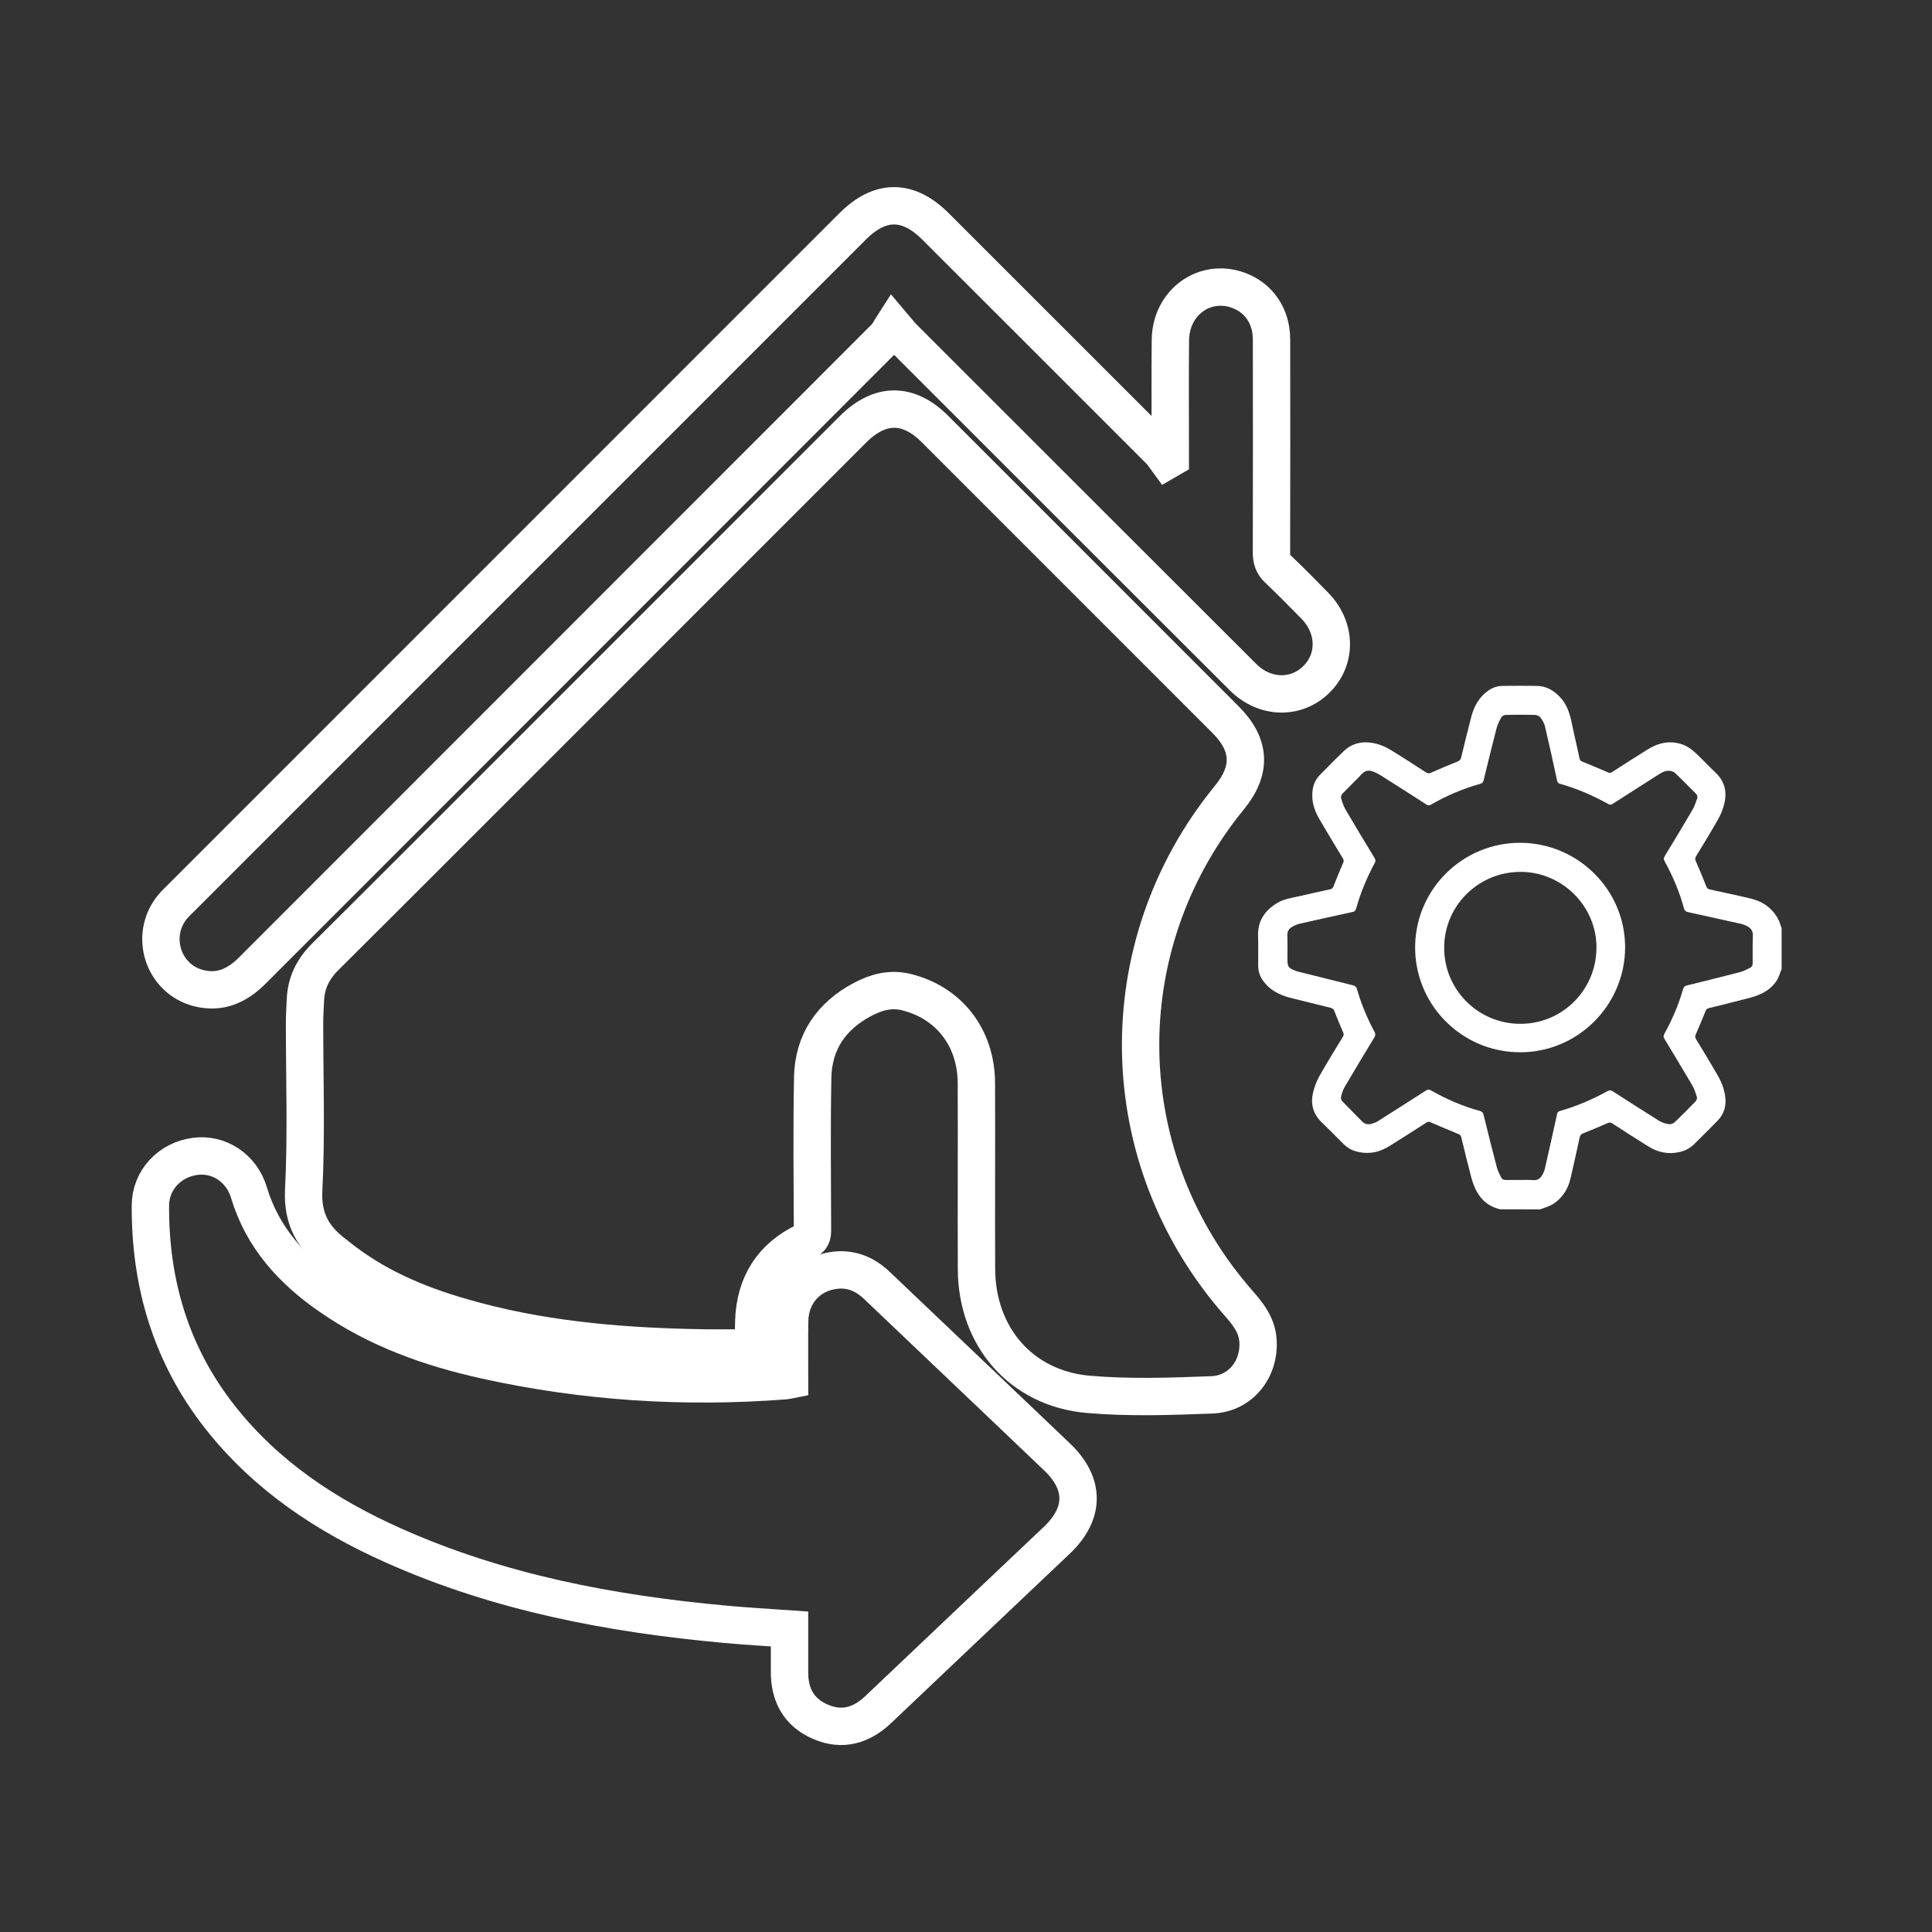
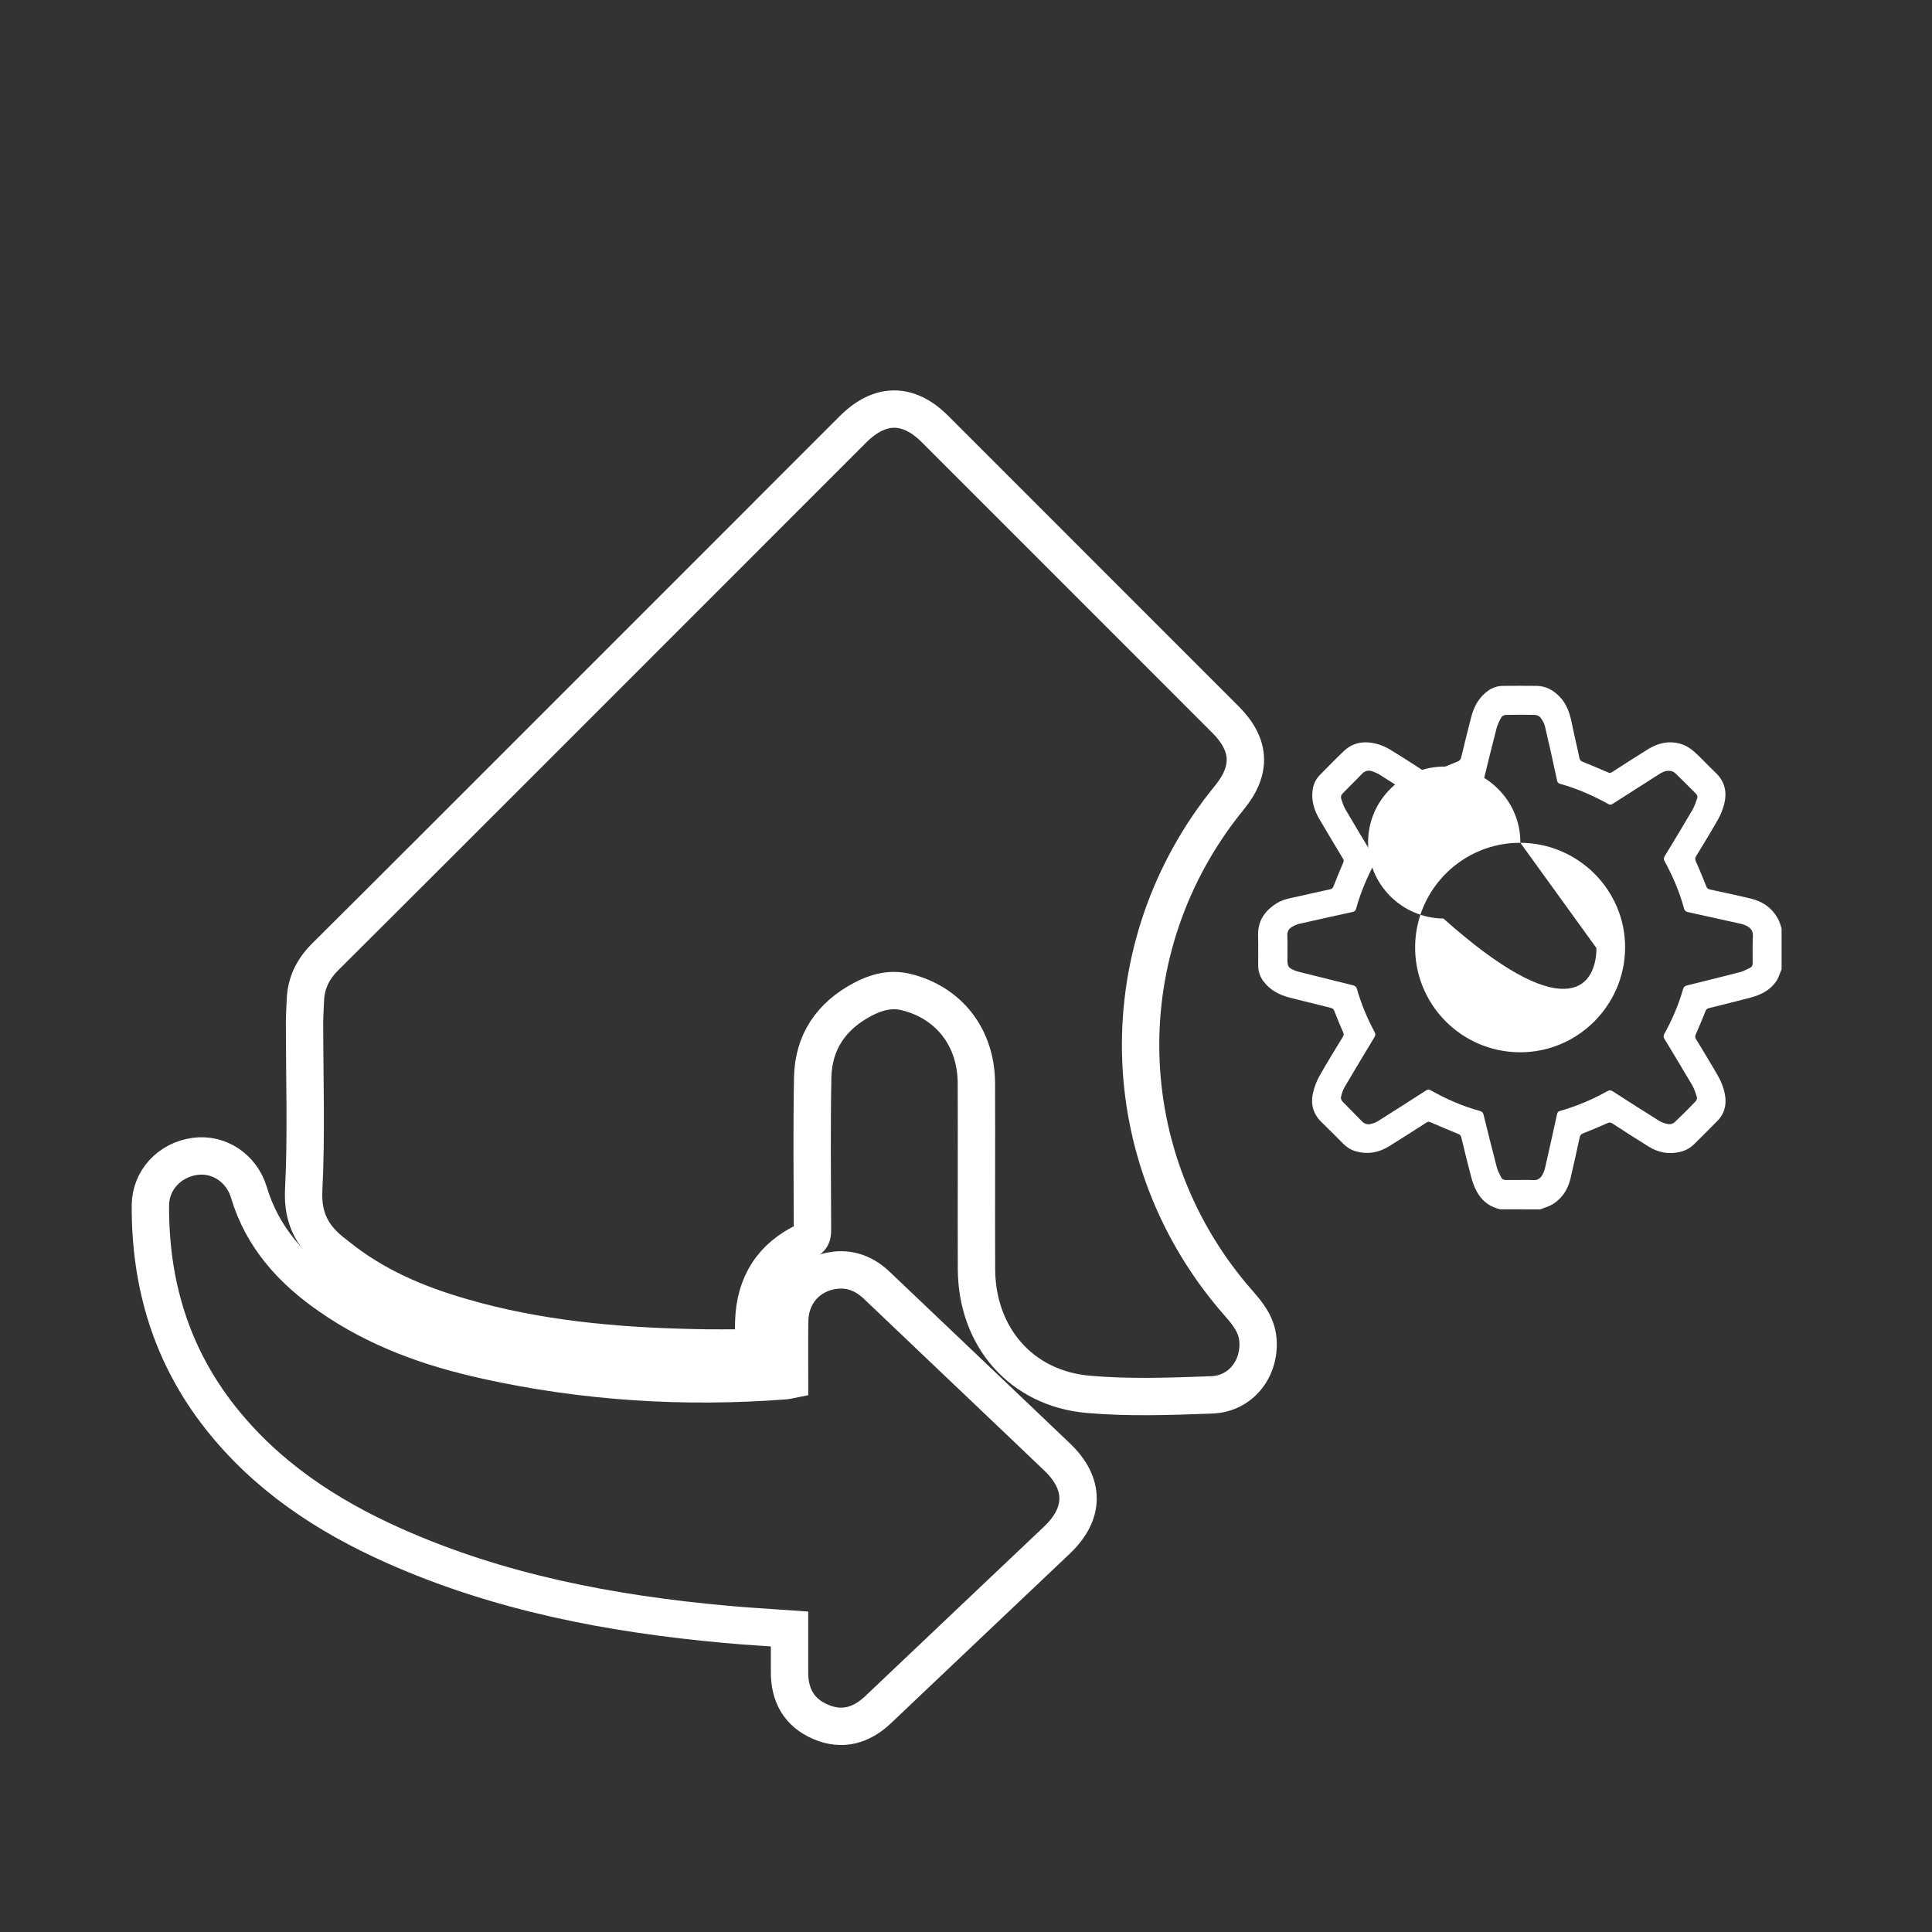
<svg xmlns="http://www.w3.org/2000/svg" version="1.1" id="Layer_1" x="0px" y="0px" width="36.199px" height="36.2px" viewBox="0.6 -0.579 36.199 36.2" enable-background="new 0.6 -0.579 36.199 36.2" xml:space="preserve">
  <rect x="0.6" y="-0.579" width="36.199" height="36.2" fill="#333333" stroke="none" />
  <g>
    <g>
      <path fill-rule="evenodd" clip-rule="evenodd" fill="#FFFFFF" d="M28.708,22.079c-0.317-0.074-0.462-0.305-0.54-0.594    c-0.067-0.25-0.128-0.504-0.189-0.756c-0.009-0.037-0.027-0.051-0.062-0.064c-0.169-0.068-0.338-0.141-0.506-0.213    c-0.033-0.016-0.057-0.018-0.088,0.004c-0.229,0.146-0.455,0.293-0.686,0.436c-0.198,0.125-0.412,0.166-0.641,0.098    c-0.092-0.027-0.168-0.078-0.234-0.145c-0.131-0.131-0.26-0.264-0.395-0.393c-0.165-0.156-0.215-0.348-0.164-0.561    c0.025-0.107,0.066-0.215,0.121-0.313c0.139-0.246,0.289-0.488,0.436-0.73c0.018-0.029,0.02-0.051,0.006-0.084    c-0.059-0.133-0.113-0.268-0.166-0.402c-0.013-0.033-0.03-0.047-0.064-0.057c-0.257-0.063-0.514-0.127-0.771-0.191    c-0.198-0.053-0.373-0.143-0.497-0.313c-0.063-0.086-0.094-0.184-0.094-0.291c-0.001-0.186,0.004-0.371-0.002-0.557    c-0.008-0.279,0.127-0.471,0.355-0.611c0.122-0.075,0.262-0.095,0.397-0.125c0.198-0.046,0.396-0.089,0.595-0.133    c0.03-0.006,0.05-0.016,0.063-0.049c0.059-0.15,0.121-0.3,0.184-0.448c0.014-0.03,0.014-0.052-0.004-0.08    c-0.148-0.247-0.299-0.493-0.443-0.742c-0.1-0.171-0.154-0.353-0.123-0.554c0.017-0.102,0.058-0.191,0.13-0.265    c0.151-0.153,0.302-0.31,0.459-0.458c0.175-0.163,0.388-0.188,0.61-0.13c0.09,0.023,0.178,0.064,0.258,0.112    c0.225,0.137,0.445,0.28,0.667,0.424c0.034,0.021,0.058,0.02,0.094,0.004c0.165-0.072,0.329-0.143,0.497-0.209    c0.038-0.016,0.057-0.035,0.066-0.074c0.061-0.254,0.123-0.508,0.189-0.761c0.051-0.196,0.144-0.368,0.313-0.489    c0.085-0.062,0.182-0.093,0.285-0.093c0.209-0.001,0.418-0.003,0.627,0c0.178,0.002,0.32,0.084,0.439,0.211    c0.127,0.135,0.182,0.302,0.218,0.479c0.046,0.225,0.101,0.446,0.147,0.67c0.008,0.034,0.023,0.047,0.055,0.06    c0.158,0.064,0.317,0.132,0.476,0.2c0.03,0.014,0.051,0.014,0.079-0.005c0.222-0.143,0.442-0.285,0.666-0.424    c0.204-0.127,0.425-0.175,0.656-0.092c0.08,0.028,0.158,0.082,0.223,0.14c0.135,0.121,0.256,0.258,0.389,0.382    c0.18,0.168,0.225,0.372,0.164,0.602c-0.025,0.1-0.068,0.2-0.119,0.29c-0.13,0.229-0.269,0.453-0.405,0.678    c-0.021,0.034-0.021,0.06-0.005,0.095c0.068,0.156,0.135,0.313,0.197,0.473c0.013,0.033,0.03,0.047,0.063,0.055    c0.255,0.056,0.511,0.109,0.766,0.17c0.232,0.055,0.413,0.184,0.523,0.399c0.026,0.051,0.039,0.109,0.058,0.162    c0,0.256,0,0.51,0,0.764c-0.033,0.076-0.055,0.16-0.101,0.227c-0.116,0.168-0.289,0.254-0.481,0.305    c-0.26,0.068-0.521,0.133-0.781,0.197c-0.033,0.008-0.051,0.023-0.063,0.057c-0.058,0.145-0.118,0.289-0.181,0.432    c-0.016,0.035-0.016,0.061,0.005,0.094c0.134,0.221,0.269,0.441,0.397,0.664c0.048,0.082,0.09,0.17,0.117,0.262    c0.066,0.219,0.055,0.43-0.115,0.604c-0.143,0.146-0.29,0.291-0.436,0.436c-0.075,0.074-0.166,0.123-0.27,0.146    c-0.209,0.049-0.404,0.01-0.584-0.102c-0.229-0.141-0.454-0.287-0.68-0.434c-0.032-0.02-0.056-0.02-0.09-0.004    c-0.15,0.066-0.303,0.131-0.456,0.191c-0.039,0.016-0.056,0.035-0.064,0.074c-0.057,0.26-0.112,0.518-0.173,0.775    c-0.048,0.203-0.156,0.369-0.334,0.48c-0.07,0.043-0.154,0.064-0.233,0.096C29.208,22.079,28.958,22.079,28.708,22.079z     M29.083,21.53c0.082,0,0.164-0.004,0.246,0.002c0.078,0.006,0.129-0.029,0.166-0.092c0.022-0.037,0.041-0.08,0.051-0.123    c0.078-0.34,0.153-0.68,0.228-1.021c0.007-0.033,0.021-0.049,0.053-0.059c0.313-0.088,0.609-0.215,0.893-0.373    c0.04-0.021,0.067-0.016,0.103,0.008c0.289,0.186,0.577,0.371,0.869,0.553c0.051,0.031,0.115,0.051,0.177,0.059    c0.034,0.006,0.081-0.012,0.107-0.035c0.134-0.127,0.265-0.258,0.394-0.393c0.018-0.018,0.031-0.055,0.025-0.076    c-0.023-0.074-0.047-0.152-0.086-0.221c-0.172-0.293-0.348-0.582-0.523-0.873c-0.02-0.031-0.021-0.057-0.004-0.09    c0.148-0.268,0.269-0.547,0.353-0.842c0.013-0.041,0.034-0.061,0.076-0.07c0.333-0.082,0.665-0.164,0.997-0.25    c0.064-0.018,0.125-0.051,0.184-0.08c0.035-0.018,0.048-0.049,0.047-0.09c0-0.17-0.004-0.338,0.004-0.508    c0.004-0.084-0.033-0.139-0.1-0.178c-0.037-0.021-0.079-0.037-0.121-0.047c-0.332-0.074-0.666-0.148-0.998-0.221    c-0.039-0.01-0.06-0.025-0.07-0.063c-0.084-0.313-0.211-0.608-0.365-0.89c-0.02-0.035-0.018-0.06,0.002-0.095    c0.176-0.288,0.35-0.577,0.521-0.869c0.037-0.063,0.061-0.138,0.086-0.209c0.014-0.037,0.002-0.069-0.028-0.098    c-0.128-0.126-0.253-0.256-0.384-0.38c-0.024-0.024-0.065-0.039-0.1-0.042c-0.076-0.007-0.142,0.024-0.204,0.065    c-0.288,0.185-0.578,0.368-0.867,0.554c-0.028,0.019-0.05,0.021-0.079,0.004c-0.287-0.16-0.588-0.291-0.906-0.38    c-0.035-0.01-0.049-0.029-0.056-0.063c-0.073-0.339-0.147-0.678-0.227-1.015c-0.014-0.06-0.048-0.117-0.086-0.166    c-0.021-0.026-0.067-0.046-0.103-0.047c-0.182-0.005-0.363-0.004-0.545,0c-0.027,0.001-0.068,0.019-0.08,0.041    c-0.037,0.064-0.072,0.134-0.092,0.207c-0.084,0.324-0.164,0.65-0.243,0.977c-0.01,0.039-0.028,0.058-0.065,0.067    c-0.324,0.09-0.63,0.222-0.922,0.389c-0.032,0.019-0.057,0.017-0.088-0.004c-0.285-0.184-0.572-0.367-0.859-0.548    c-0.049-0.031-0.105-0.057-0.161-0.075c-0.07-0.022-0.132-0.005-0.187,0.053c-0.118,0.125-0.244,0.244-0.363,0.368    c-0.018,0.02-0.034,0.059-0.027,0.081c0.021,0.075,0.047,0.152,0.086,0.22c0.178,0.305,0.361,0.605,0.543,0.906    c0.02,0.032,0.021,0.057,0.004,0.089c-0.146,0.273-0.267,0.558-0.349,0.856c-0.011,0.041-0.031,0.059-0.071,0.066    c-0.332,0.072-0.663,0.146-0.994,0.221c-0.047,0.012-0.094,0.031-0.135,0.057c-0.063,0.035-0.093,0.088-0.09,0.166    c0.006,0.146,0.002,0.293,0.002,0.441c0,0.139,0.017,0.164,0.148,0.215c0.025,0.01,0.051,0.018,0.077,0.023    c0.335,0.084,0.669,0.168,1.003,0.25c0.04,0.012,0.063,0.027,0.074,0.068c0.08,0.279,0.191,0.547,0.33,0.805    c0.02,0.037,0.019,0.066-0.004,0.104c-0.186,0.307-0.372,0.615-0.553,0.924c-0.035,0.059-0.056,0.127-0.072,0.193    c-0.006,0.025,0.01,0.064,0.029,0.084c0.117,0.123,0.242,0.242,0.359,0.365c0.053,0.057,0.111,0.072,0.182,0.053    c0.043-0.012,0.086-0.027,0.124-0.051c0.301-0.191,0.601-0.381,0.9-0.574c0.031-0.02,0.055-0.023,0.088-0.004    c0.292,0.166,0.597,0.299,0.921,0.387c0.043,0.012,0.061,0.035,0.07,0.076c0.081,0.328,0.162,0.656,0.248,0.982    c0.017,0.066,0.051,0.127,0.081,0.188c0.017,0.035,0.049,0.049,0.091,0.049C28.905,21.528,28.995,21.53,29.083,21.53z" />
-       <path fill-rule="evenodd" clip-rule="evenodd" fill="#FFFFFF" d="M29.086,15.212c1.087,0.005,1.969,0.89,1.963,1.968    c-0.007,1.084-0.896,1.965-1.979,1.957c-1.104-0.008-1.978-0.916-1.955-2.004C27.137,16.065,28.019,15.208,29.086,15.212z     M30.512,17.185c0.008-0.775-0.63-1.421-1.41-1.428c-0.791-0.007-1.438,0.625-1.443,1.411c-0.008,0.785,0.625,1.428,1.412,1.436    C29.864,18.612,30.506,17.979,30.512,17.185z" />
+       <path fill-rule="evenodd" clip-rule="evenodd" fill="#FFFFFF" d="M29.086,15.212c1.087,0.005,1.969,0.89,1.963,1.968    c-0.007,1.084-0.896,1.965-1.979,1.957c-1.104-0.008-1.978-0.916-1.955-2.004C27.137,16.065,28.019,15.208,29.086,15.212z     c0.008-0.775-0.63-1.421-1.41-1.428c-0.791-0.007-1.438,0.625-1.443,1.411c-0.008,0.785,0.625,1.428,1.412,1.436    C29.864,18.612,30.506,17.979,30.512,17.185z" />
    </g>
    <g>
      <path fill-rule="evenodd" clip-rule="evenodd" fill="none" stroke="#FFFFFF" stroke-width="0.7" stroke-miterlimit="10" d="    M14.722,24.676c-0.407,0-0.79,0.008-1.172-0.004c-1.453-0.033-2.894-0.166-4.297-0.574c-0.846-0.242-1.646-0.584-2.339-1.145    c-0.014-0.01-0.028-0.021-0.042-0.033c-0.398-0.299-0.608-0.65-0.582-1.197c0.053-1.045,0.016-2.096,0.016-3.145    c0-0.137,0.011-0.275,0.016-0.413c0.011-0.321,0.138-0.582,0.367-0.812c1.356-1.348,2.706-2.701,4.06-4.054    c1.944-1.944,3.89-3.89,5.834-5.835c0.504-0.502,1.035-0.505,1.537-0.003c1.813,1.813,3.626,3.628,5.44,5.441    c0.474,0.474,0.497,0.947,0.073,1.465c-2.283,2.796-2.207,6.771,0.183,9.482c0.173,0.197,0.329,0.398,0.353,0.672    c0.045,0.541-0.317,1.014-0.864,1.035c-0.771,0.029-1.549,0.057-2.316-0.01c-1.255-0.111-2.086-1.076-2.093-2.344    c-0.005-1.162,0.003-2.326-0.002-3.488c-0.004-0.857-0.517-1.509-1.316-1.705c-0.295-0.072-0.563,0.004-0.813,0.136    c-0.588,0.31-0.926,0.798-0.938,1.468c-0.018,0.953-0.007,1.906-0.004,2.859c0,0.096-0.017,0.156-0.121,0.203    c-0.637,0.297-0.957,0.809-0.979,1.506C14.718,24.332,14.722,24.48,14.722,24.676z" />
      <path fill-rule="evenodd" clip-rule="evenodd" fill="none" stroke="#FFFFFF" stroke-width="0.7" stroke-miterlimit="10" d="    M15.394,25.275c0-0.367-0.004-0.73,0.001-1.096c0.005-0.514,0.353-0.904,0.861-0.959c0.306-0.033,0.563,0.082,0.78,0.291    c0.556,0.529,1.111,1.059,1.667,1.586c0.569,0.543,1.139,1.082,1.706,1.625c0.521,0.498,0.521,1.055-0.005,1.555    c-1.117,1.061-2.237,2.117-3.354,3.18c-0.313,0.295-0.671,0.398-1.071,0.227c-0.407-0.172-0.59-0.502-0.586-0.943    c0.001-0.262,0-0.523,0-0.799c-0.411-0.029-0.811-0.051-1.208-0.088c-2.14-0.195-4.232-0.592-6.207-1.473    c-1.264-0.563-2.394-1.311-3.259-2.412c-0.914-1.164-1.31-2.502-1.301-3.967c0.004-0.471,0.36-0.85,0.834-0.914    c0.451-0.063,0.876,0.221,1.012,0.676c0.253,0.846,0.811,1.455,1.516,1.943c0.884,0.617,1.879,0.971,2.92,1.201    c1.851,0.41,3.72,0.527,5.609,0.383C15.332,25.289,15.354,25.283,15.394,25.275z" />
-       <path fill-rule="evenodd" clip-rule="evenodd" fill="none" stroke="#FFFFFF" stroke-width="0.7" stroke-miterlimit="10" d="    M22.527,8.003c0-0.064,0-0.128,0-0.193c0-0.671-0.005-1.342,0.002-2.014c0.006-0.709,0.641-1.168,1.276-0.935    C24.187,5,24.423,5.345,24.424,5.781c0.001,1.331,0.003,2.662-0.001,3.992c0,0.128,0.028,0.223,0.126,0.314    c0.235,0.222,0.461,0.454,0.688,0.685c0.4,0.409,0.411,1.004,0.024,1.382c-0.381,0.373-0.967,0.356-1.369-0.044    c-2.129-2.125-4.257-4.253-6.384-6.38c-0.046-0.047-0.084-0.101-0.176-0.209c-0.058,0.09-0.09,0.165-0.143,0.217    c-3.953,3.956-7.907,7.909-11.859,11.865c-0.285,0.286-0.605,0.433-1.004,0.333c-0.671-0.167-0.934-0.984-0.495-1.521    c0.05-0.061,0.107-0.114,0.162-0.169c4.194-4.195,8.39-8.391,12.585-12.586c0.513-0.511,1.034-0.511,1.547,0    c1.403,1.403,2.808,2.805,4.209,4.208c0.05,0.051,0.088,0.113,0.13,0.17C22.485,8.025,22.506,8.014,22.527,8.003z" />
    </g>
  </g>
</svg>